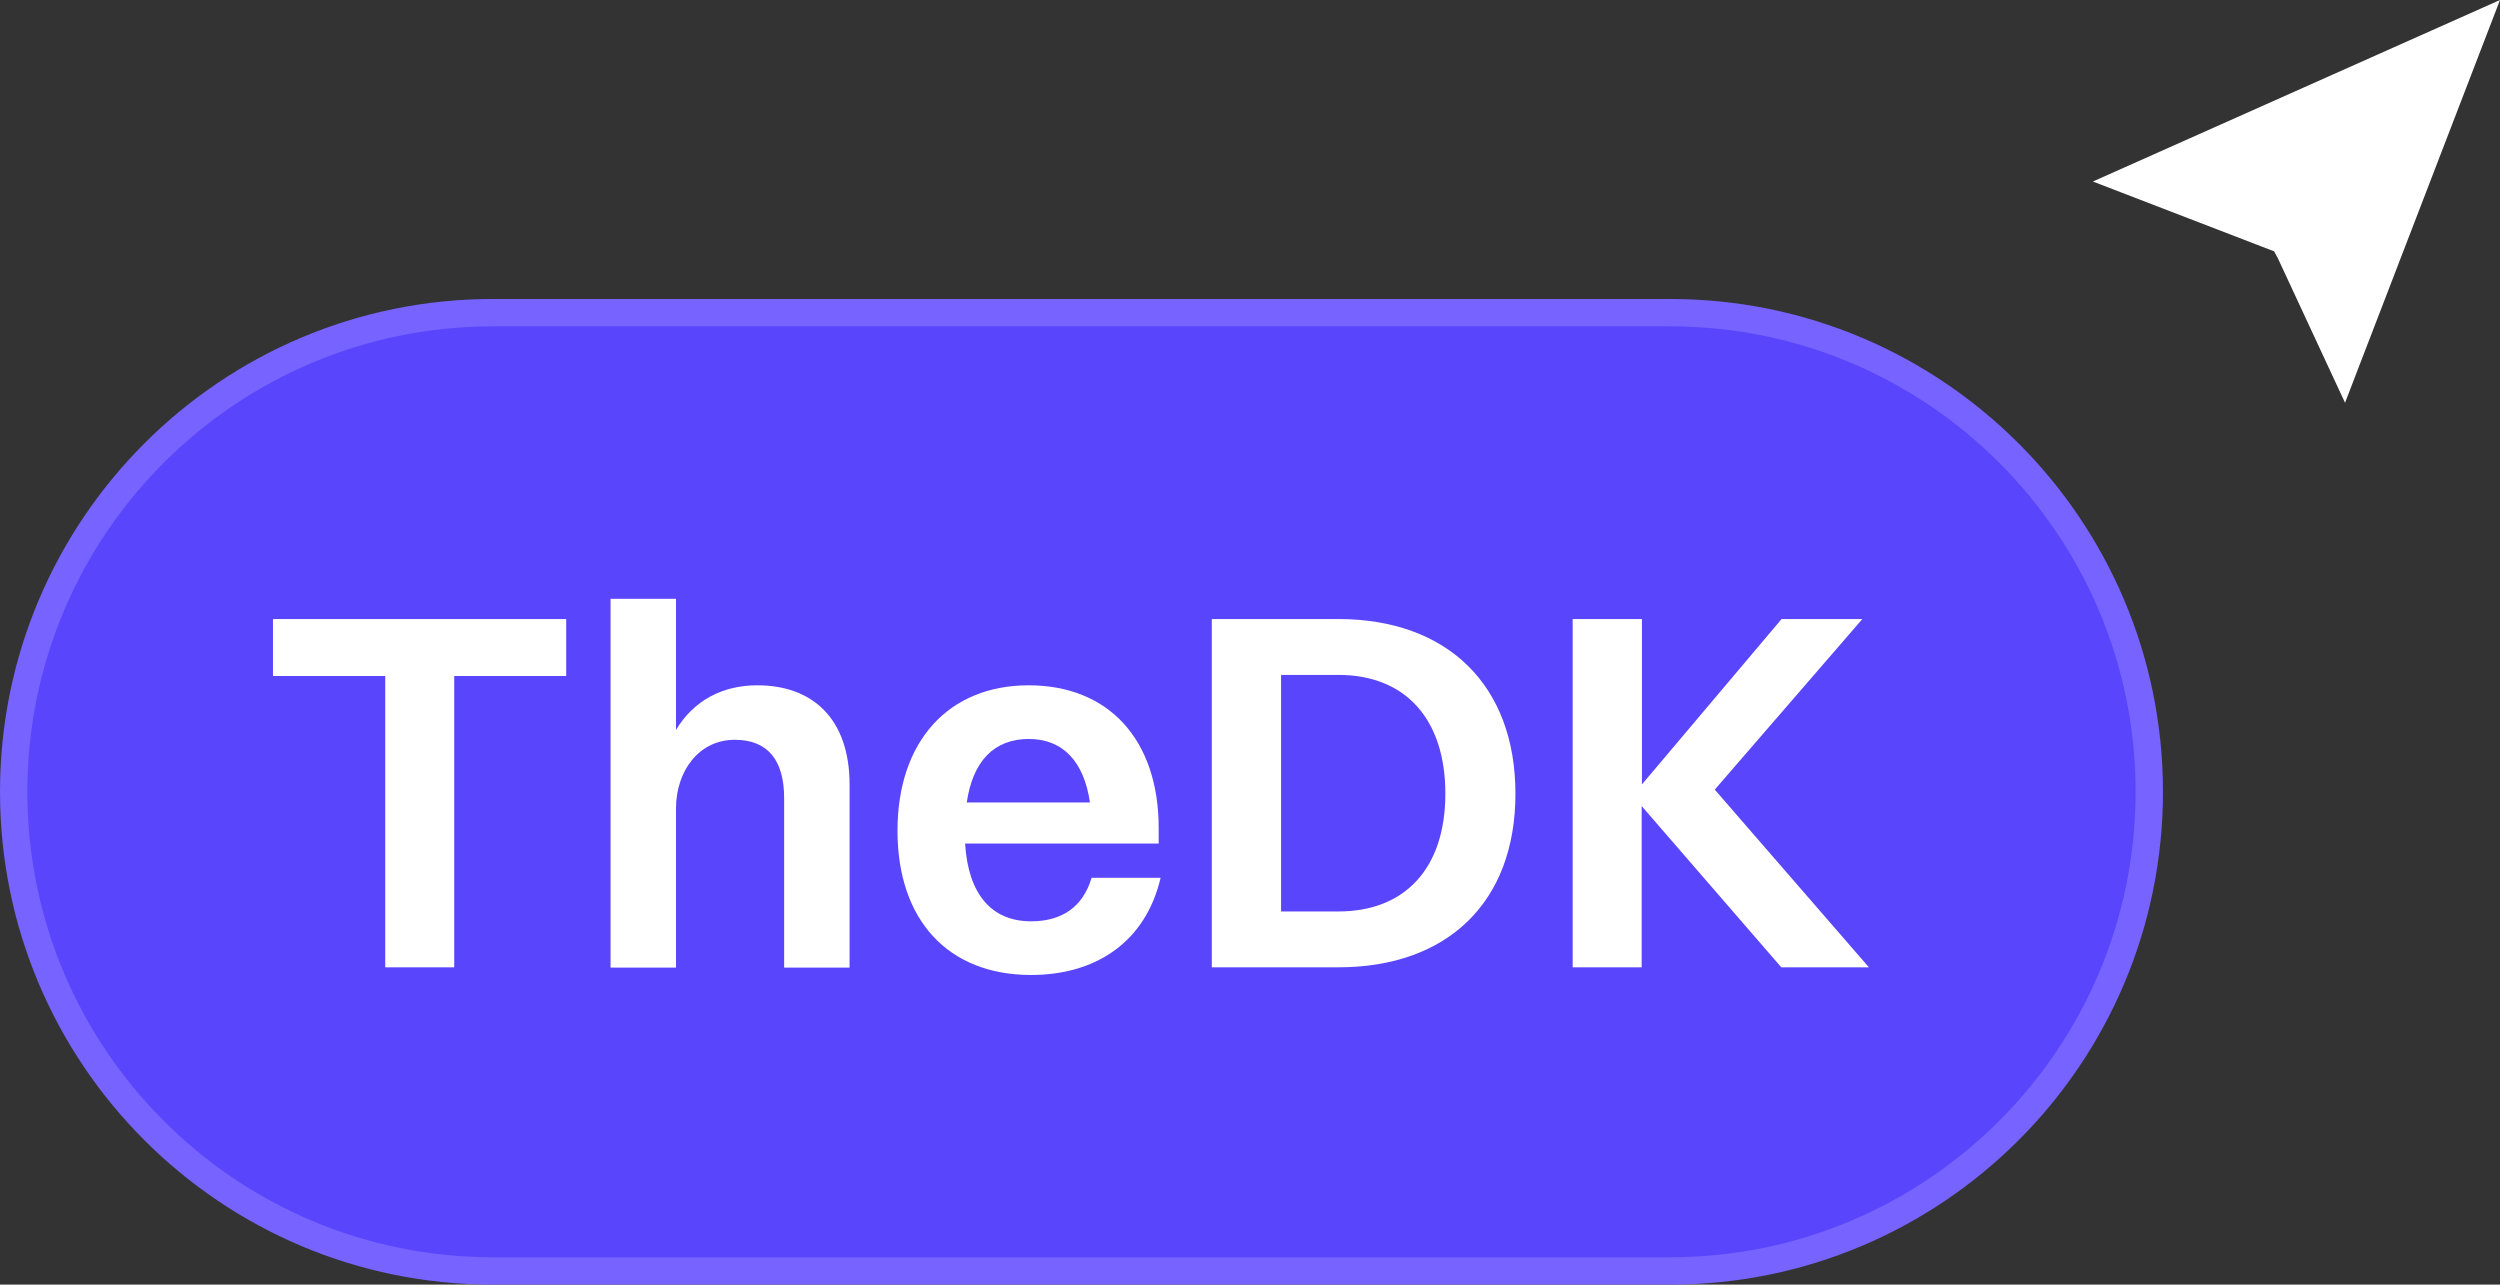
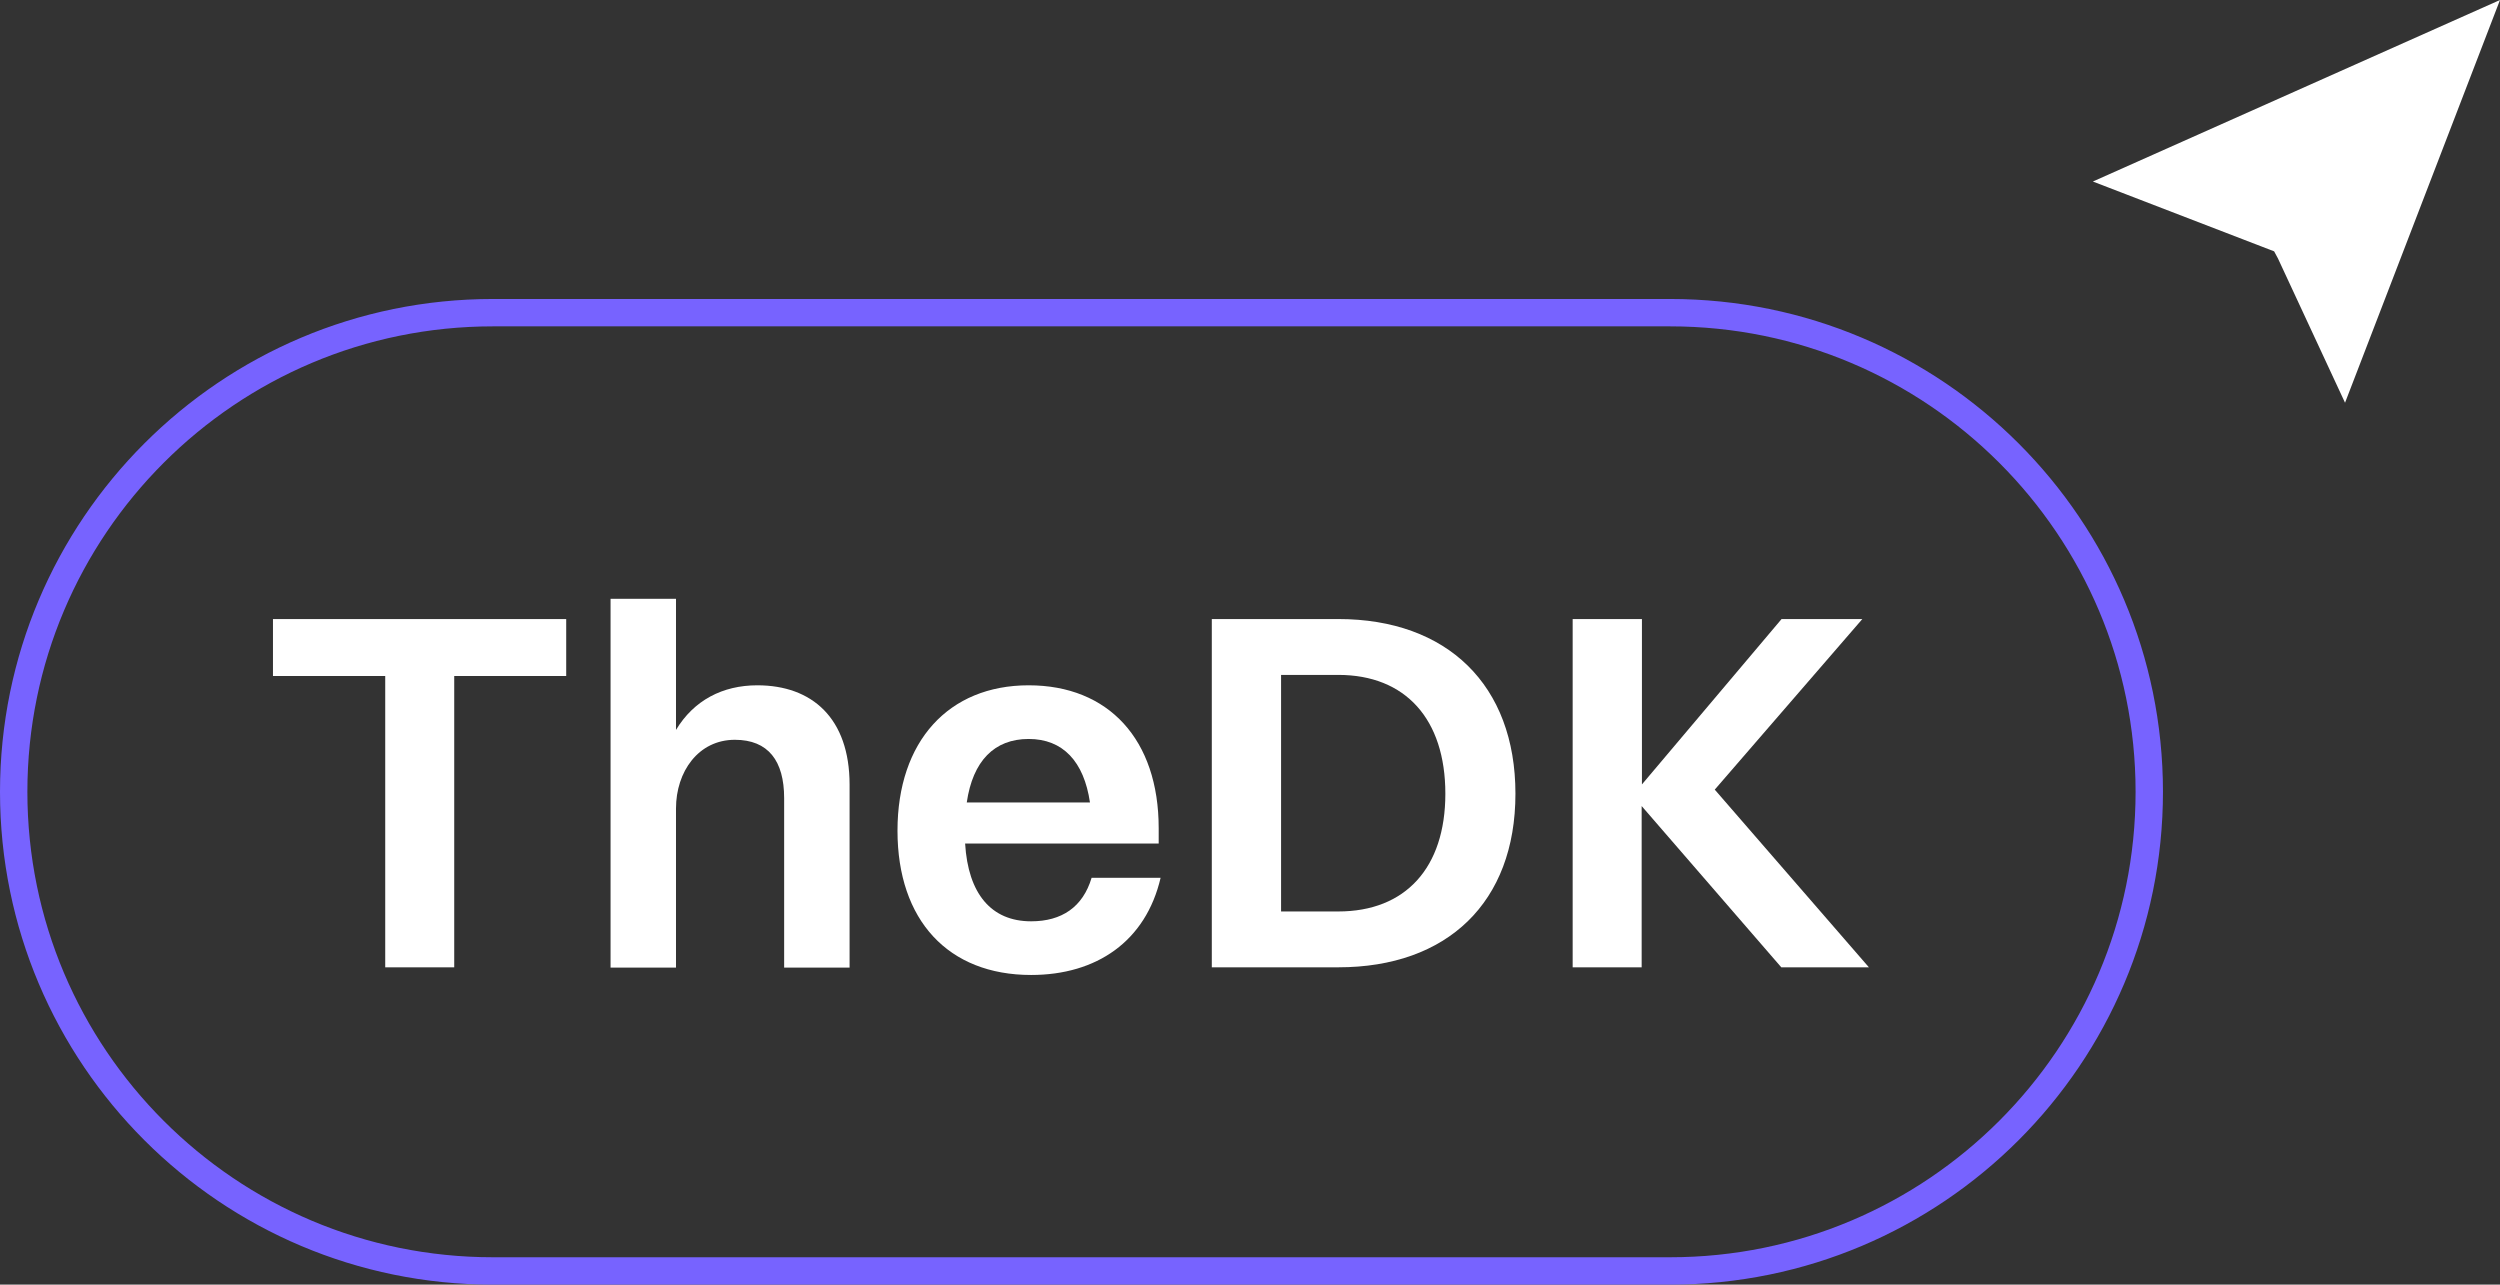
<svg xmlns="http://www.w3.org/2000/svg" id="Layer_1" data-name="Layer 1" width="91.31" height="46.92" viewBox="0 0 91.31 46.92">
  <rect x="0" y="0" width="91.31" height="46.92" fill="#333333" stroke="none" />
  <defs>
    <style>
      .cls-1, .cls-2 {
        fill: #fff;
      }

      .cls-1, .cls-2, .cls-3 {
        stroke-width: 0px;
      }

      .cls-2 {
        fill-rule: evenodd;
      }

      .cls-4 {
        fill: none;
        stroke: #7763ff;
      }

      .cls-3 {
        fill: #5945fc;
      }
    </style>
  </defs>
-   <path class="cls-3" d="M78.5,28.92h0c0,9.66-7.84,17.5-17.5,17.5H18c-9.66,0-17.5-7.84-17.5-17.5h0c0-9.66,7.84-17.5,17.5-17.5h43c9.66,0,17.5,7.84,17.5,17.5Z" />
  <path class="cls-4" d="M78.5,28.92h0c0,9.66-7.84,17.5-17.5,17.5H18c-9.66,0-17.5-7.84-17.5-17.5h0c0-9.66,7.84-17.5,17.5-17.5h43c9.66,0,17.5,7.84,17.5,17.5Z" />
  <g>
    <path class="cls-1" d="M14.07,24.69h-4.1v-2.08h10.71s0,2.08,0,2.08h-4.09s0,10.64,0,10.64h-2.52s0-10.64,0-10.64Z" />
    <path class="cls-1" d="M22.3,21.87h2.39v4.79c.65-1.08,1.7-1.63,2.97-1.63,2,0,3.37,1.2,3.37,3.63v6.68h-2.39v-6.19c0-1.36-.58-2.13-1.8-2.13-1.33,0-2.15,1.16-2.15,2.51v5.81h-2.39v-13.46h0Z" />
    <path class="cls-1" d="M37.66,35.61c-3.03,0-4.88-2-4.88-5.27s1.87-5.31,4.79-5.31,4.75,1.98,4.75,5.22v.56h-7.07c.11,1.83.95,2.84,2.41,2.84,1.12,0,1.89-.52,2.21-1.59h2.52c-.54,2.32-2.34,3.55-4.73,3.55ZM35.3,29.31h4.51c-.22-1.5-.99-2.32-2.24-2.32s-2.04.8-2.26,2.32h0Z" />
    <path class="cls-1" d="M44.26,22.61h4.62c3.98,0,6.47,2.41,6.47,6.38s-2.49,6.34-6.47,6.34h-4.62s0-12.72,0-12.72ZM52.79,28.99c0-2.73-1.46-4.34-3.91-4.34h-2.09v8.64h2.09c2.45,0,3.91-1.59,3.91-4.3Z" />
    <path class="cls-1" d="M57.45,22.61h2.52v6.04l5.1-6.04h2.95s-5.39,6.23-5.39,6.23l5.63,6.49h-3.2l-5.1-5.89v5.89h-2.52v-12.72h.01Z" />
  </g>
  <path class="cls-2" d="M76.44,6.63l6.62,2.55.14.26,2.45,5.27,5.66-14.71-14.87,6.63Z" />
</svg>